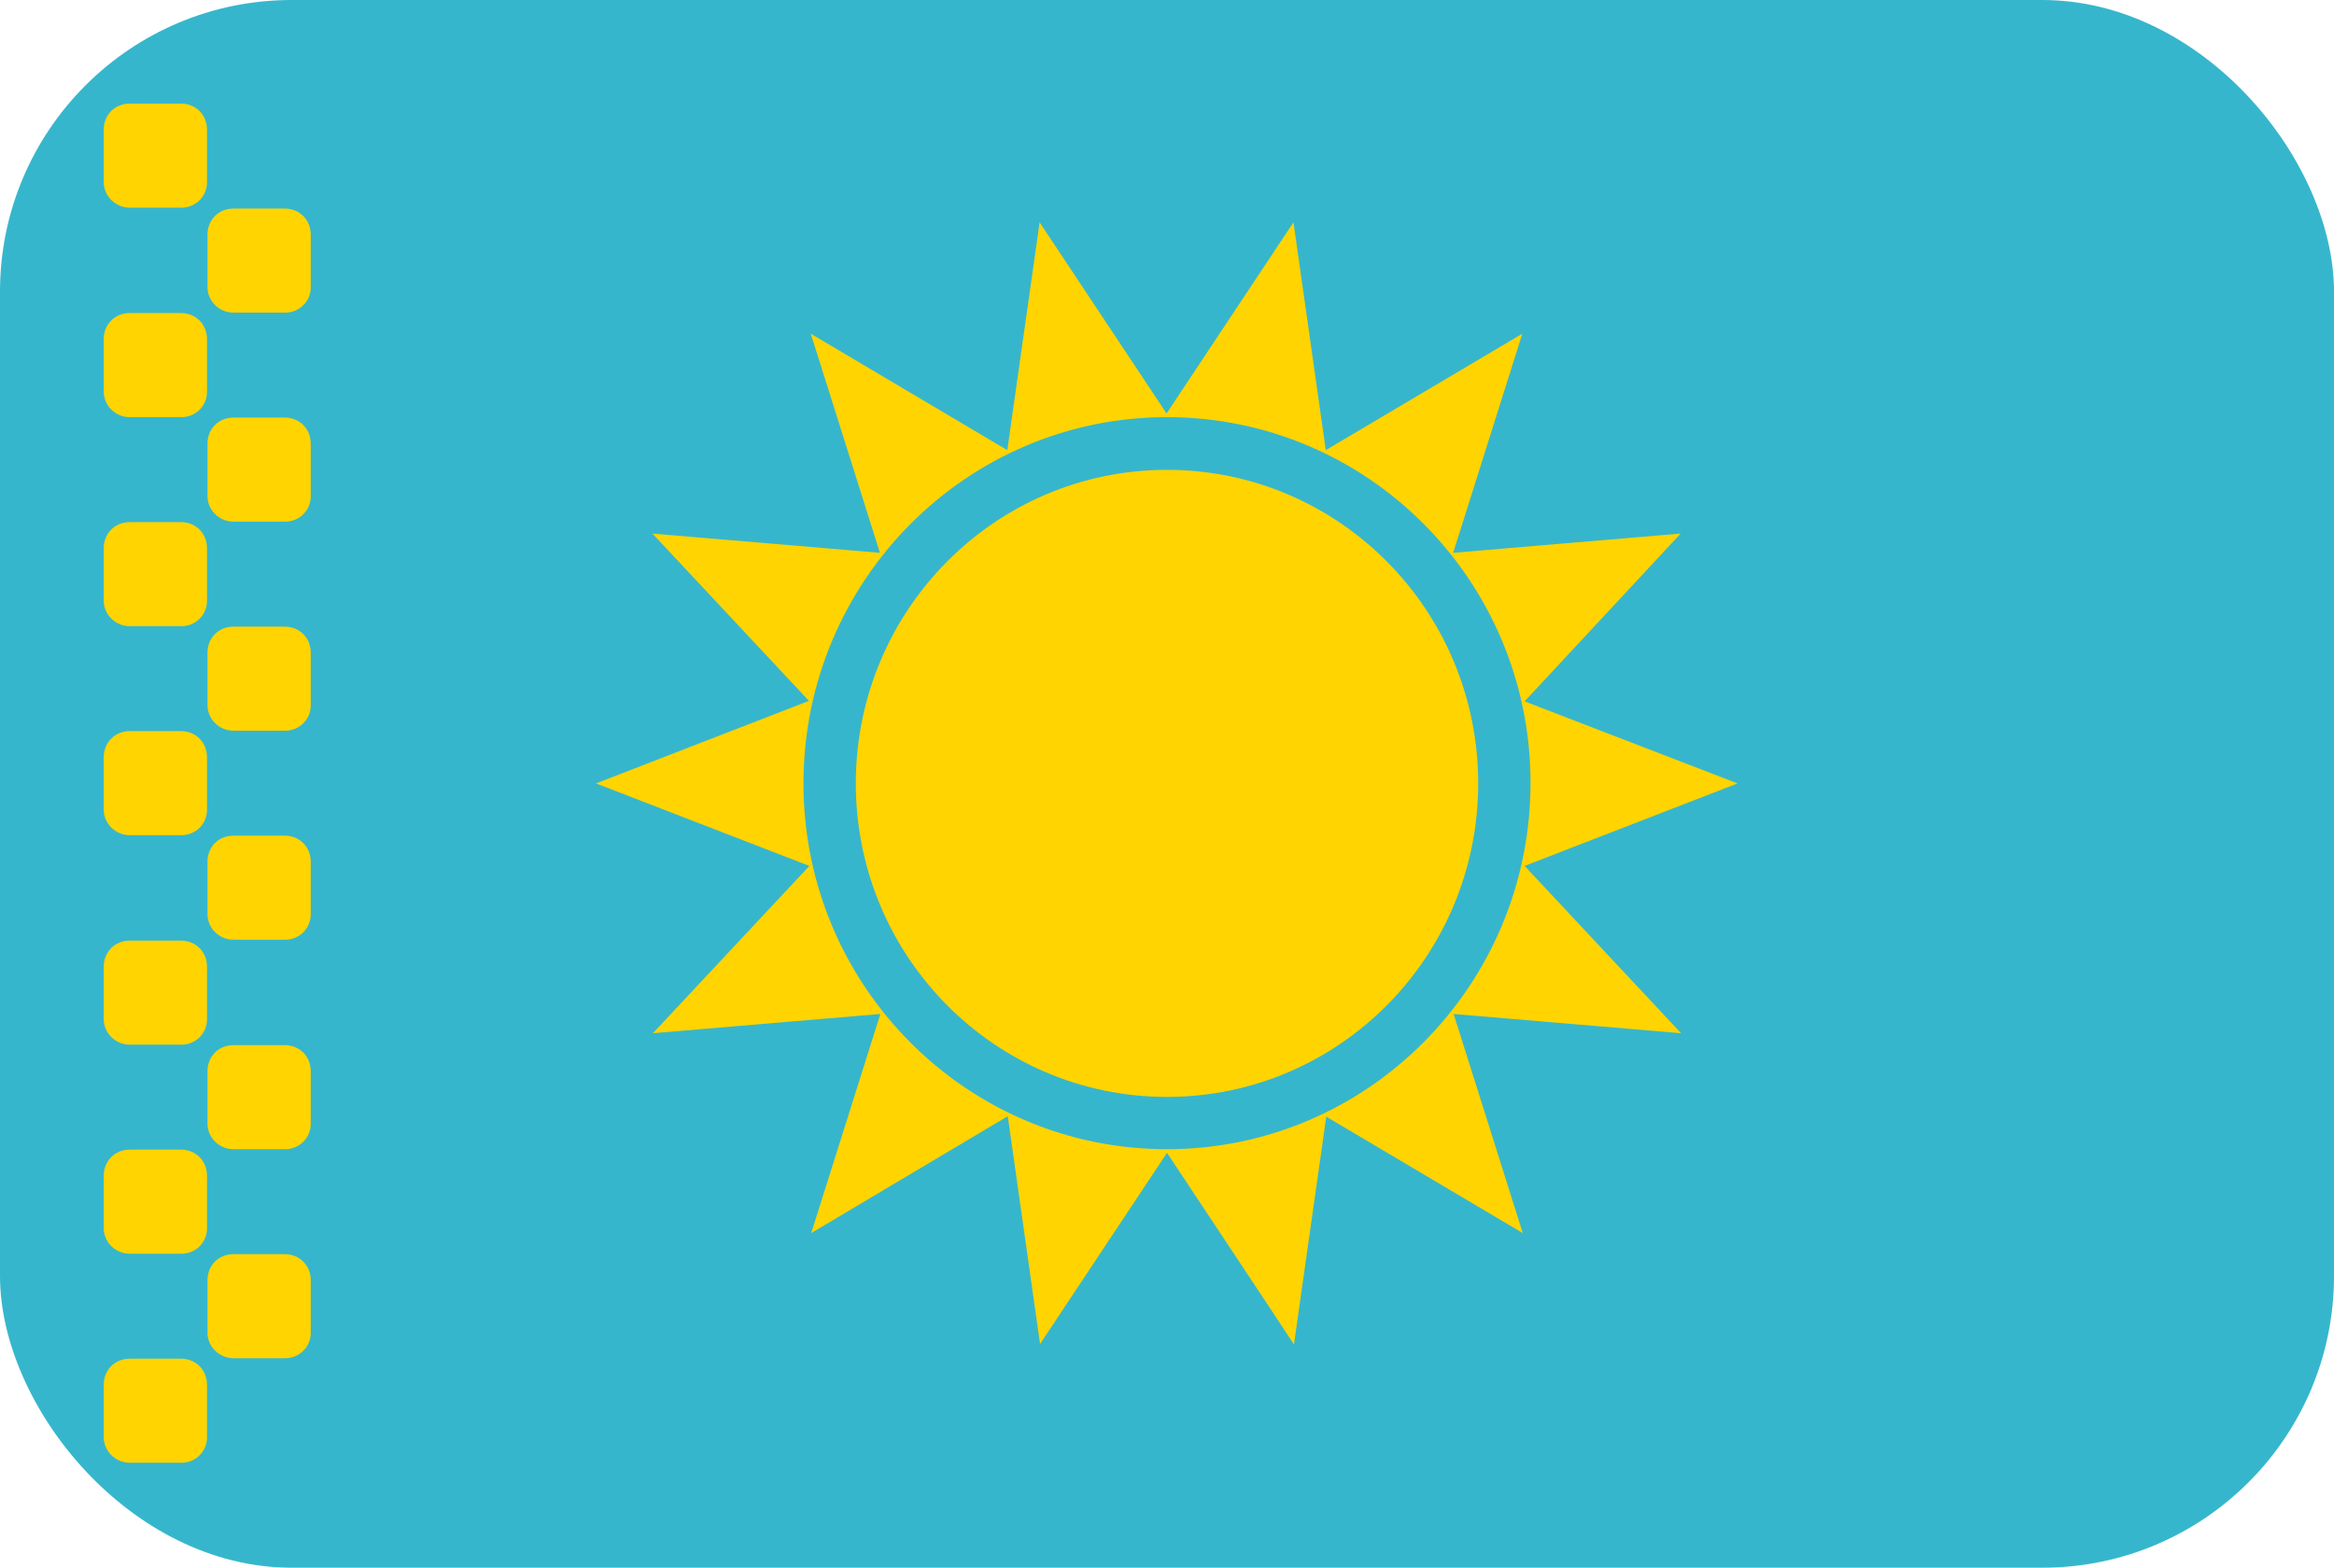
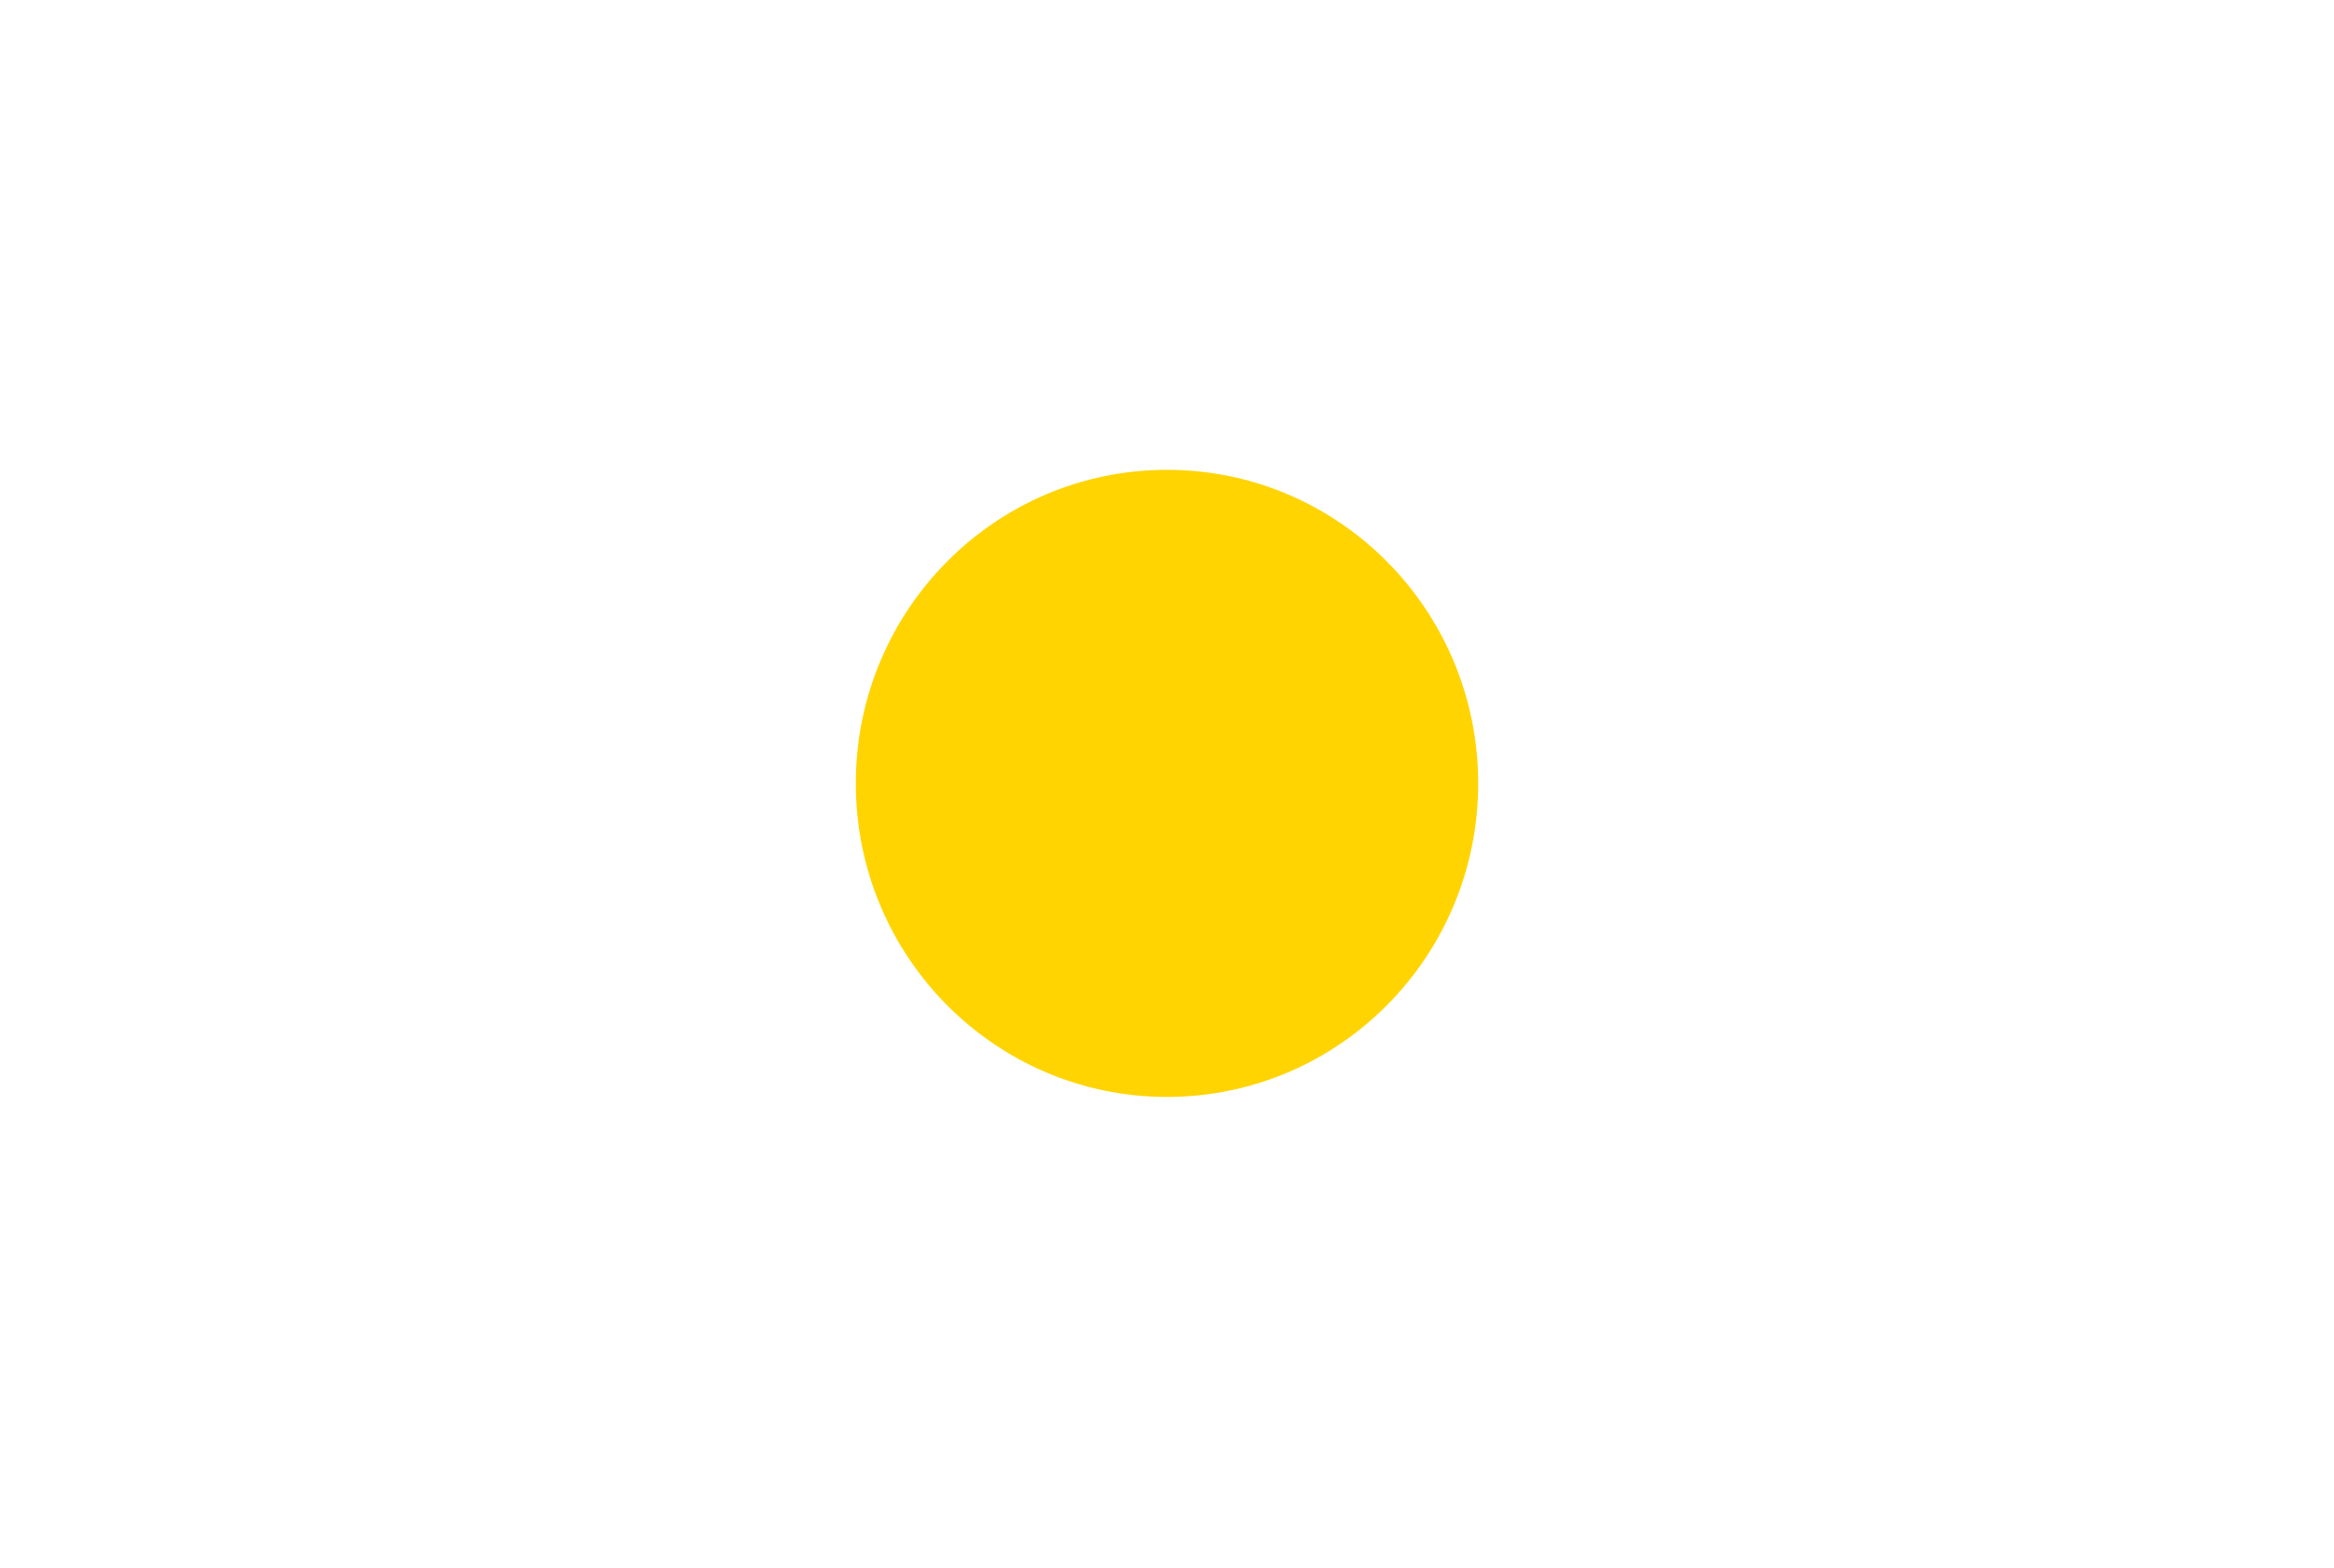
<svg xmlns="http://www.w3.org/2000/svg" width="64" height="43" viewBox="0 0 64 43" fill="none">
  <g clip-path="url(#clip0_581_3025)">
-     <path d="M0 0H64V43H0V0Z" fill="#36B6CC" />
    <path d="M32 30.087C36.713 30.087 40.533 26.237 40.533 21.488C40.533 16.738 36.713 12.887 32 12.887C27.287 12.887 23.467 16.738 23.467 21.488C23.467 26.237 27.287 30.087 32 30.087Z" fill="#FFD400" />
-     <path d="M32 31.621L28.519 36.864L27.634 30.616L22.244 33.822L24.14 27.812L17.903 28.34L22.194 23.751L16.343 21.488L22.182 19.224L17.89 14.635L24.128 15.163L22.232 9.153L27.621 12.347L28.507 6.098L31.988 11.341L35.468 6.098L36.354 12.347L41.743 9.153L39.847 15.163L46.085 14.635L41.806 19.237L47.645 21.488L41.806 23.751L46.097 28.34L39.86 27.812L41.756 33.822L36.367 30.628L35.481 36.877C35.481 36.864 32 31.621 32 31.621ZM32 31.521C37.502 31.521 41.968 27.02 41.968 21.475C41.968 15.93 37.502 11.442 32 11.442C26.498 11.442 22.032 15.943 22.032 21.488C22.032 27.032 26.498 31.521 32 31.521ZM2.844 3.558C2.844 3.156 3.144 2.842 3.556 2.842H4.965C5.365 2.842 5.676 3.143 5.676 3.558V4.979C5.689 5.369 5.377 5.696 4.978 5.696H3.556C3.169 5.696 2.844 5.381 2.844 4.992V3.558ZM2.844 9.304C2.844 8.902 3.144 8.587 3.556 8.587H4.965C5.365 8.587 5.676 8.889 5.676 9.304V10.725C5.689 11.115 5.377 11.442 4.978 11.442H3.556C3.169 11.442 2.844 11.127 2.844 10.738V9.304ZM2.844 15.037C2.844 14.635 3.144 14.321 3.556 14.321H4.965C5.365 14.321 5.676 14.623 5.676 15.037V16.458C5.689 16.848 5.377 17.175 4.978 17.175H3.556C3.169 17.175 2.844 16.861 2.844 16.471V15.037ZM2.844 20.771C2.844 20.369 3.144 20.054 3.556 20.054H4.965C5.365 20.054 5.676 20.356 5.676 20.771V22.192C5.689 22.581 5.377 22.908 4.978 22.908H3.556C3.169 22.908 2.844 22.594 2.844 22.204V20.771ZM2.844 26.517C2.844 26.114 3.144 25.8 3.556 25.8H4.965C5.365 25.8 5.676 26.102 5.676 26.517V27.938C5.689 28.327 5.377 28.654 4.978 28.654H3.556C3.169 28.654 2.844 28.34 2.844 27.95V26.517ZM2.844 32.25C2.844 31.848 3.144 31.533 3.556 31.533H4.965C5.365 31.533 5.676 31.835 5.676 32.25V33.671C5.689 34.061 5.377 34.388 4.978 34.388H3.556C3.169 34.388 2.844 34.073 2.844 33.683V32.25ZM2.844 37.983C2.844 37.581 3.144 37.267 3.556 37.267H4.965C5.365 37.267 5.676 37.569 5.676 37.983V39.404C5.689 39.794 5.377 40.121 4.978 40.121H3.556C3.169 40.121 2.844 39.806 2.844 39.417V37.983ZM5.689 35.117C5.689 34.714 5.988 34.4 6.4 34.4H7.81C8.209 34.4 8.521 34.702 8.521 35.117V36.538C8.533 36.927 8.221 37.254 7.822 37.254H6.4C6.013 37.254 5.689 36.94 5.689 36.55V35.117V35.117ZM5.689 29.383C5.689 28.981 5.988 28.667 6.4 28.667H7.81C8.209 28.667 8.521 28.968 8.521 29.383V30.804C8.533 31.194 8.221 31.521 7.822 31.521H6.4C6.013 31.521 5.689 31.206 5.689 30.817V29.383V29.383ZM5.689 23.637C5.689 23.235 5.988 22.921 6.4 22.921H7.81C8.209 22.921 8.521 23.223 8.521 23.637V25.058C8.533 25.448 8.221 25.775 7.822 25.775H6.4C6.013 25.775 5.689 25.461 5.689 25.071V23.637V23.637ZM5.689 17.904C5.689 17.502 5.988 17.188 6.4 17.188H7.81C8.209 17.188 8.521 17.489 8.521 17.904V19.325C8.533 19.715 8.221 20.042 7.822 20.042H6.4C6.013 20.042 5.689 19.727 5.689 19.337V17.904V17.904ZM5.689 12.171C5.689 11.768 5.988 11.454 6.4 11.454H7.81C8.209 11.454 8.521 11.756 8.521 12.171V13.592C8.533 13.981 8.221 14.308 7.822 14.308H6.4C6.013 14.308 5.689 13.994 5.689 13.604V12.171V12.171ZM5.689 6.437C5.689 6.035 5.988 5.721 6.4 5.721H7.81C8.209 5.721 8.521 6.023 8.521 6.437V7.858C8.533 8.248 8.221 8.575 7.822 8.575H6.4C6.013 8.575 5.689 8.261 5.689 7.871V6.437V6.437Z" fill="#FFD400" />
  </g>
  <defs>
    <clipPath id="clip0_581_3025">
      <rect width="64" height="43" rx="8" fill="white" />
    </clipPath>
  </defs>
</svg>